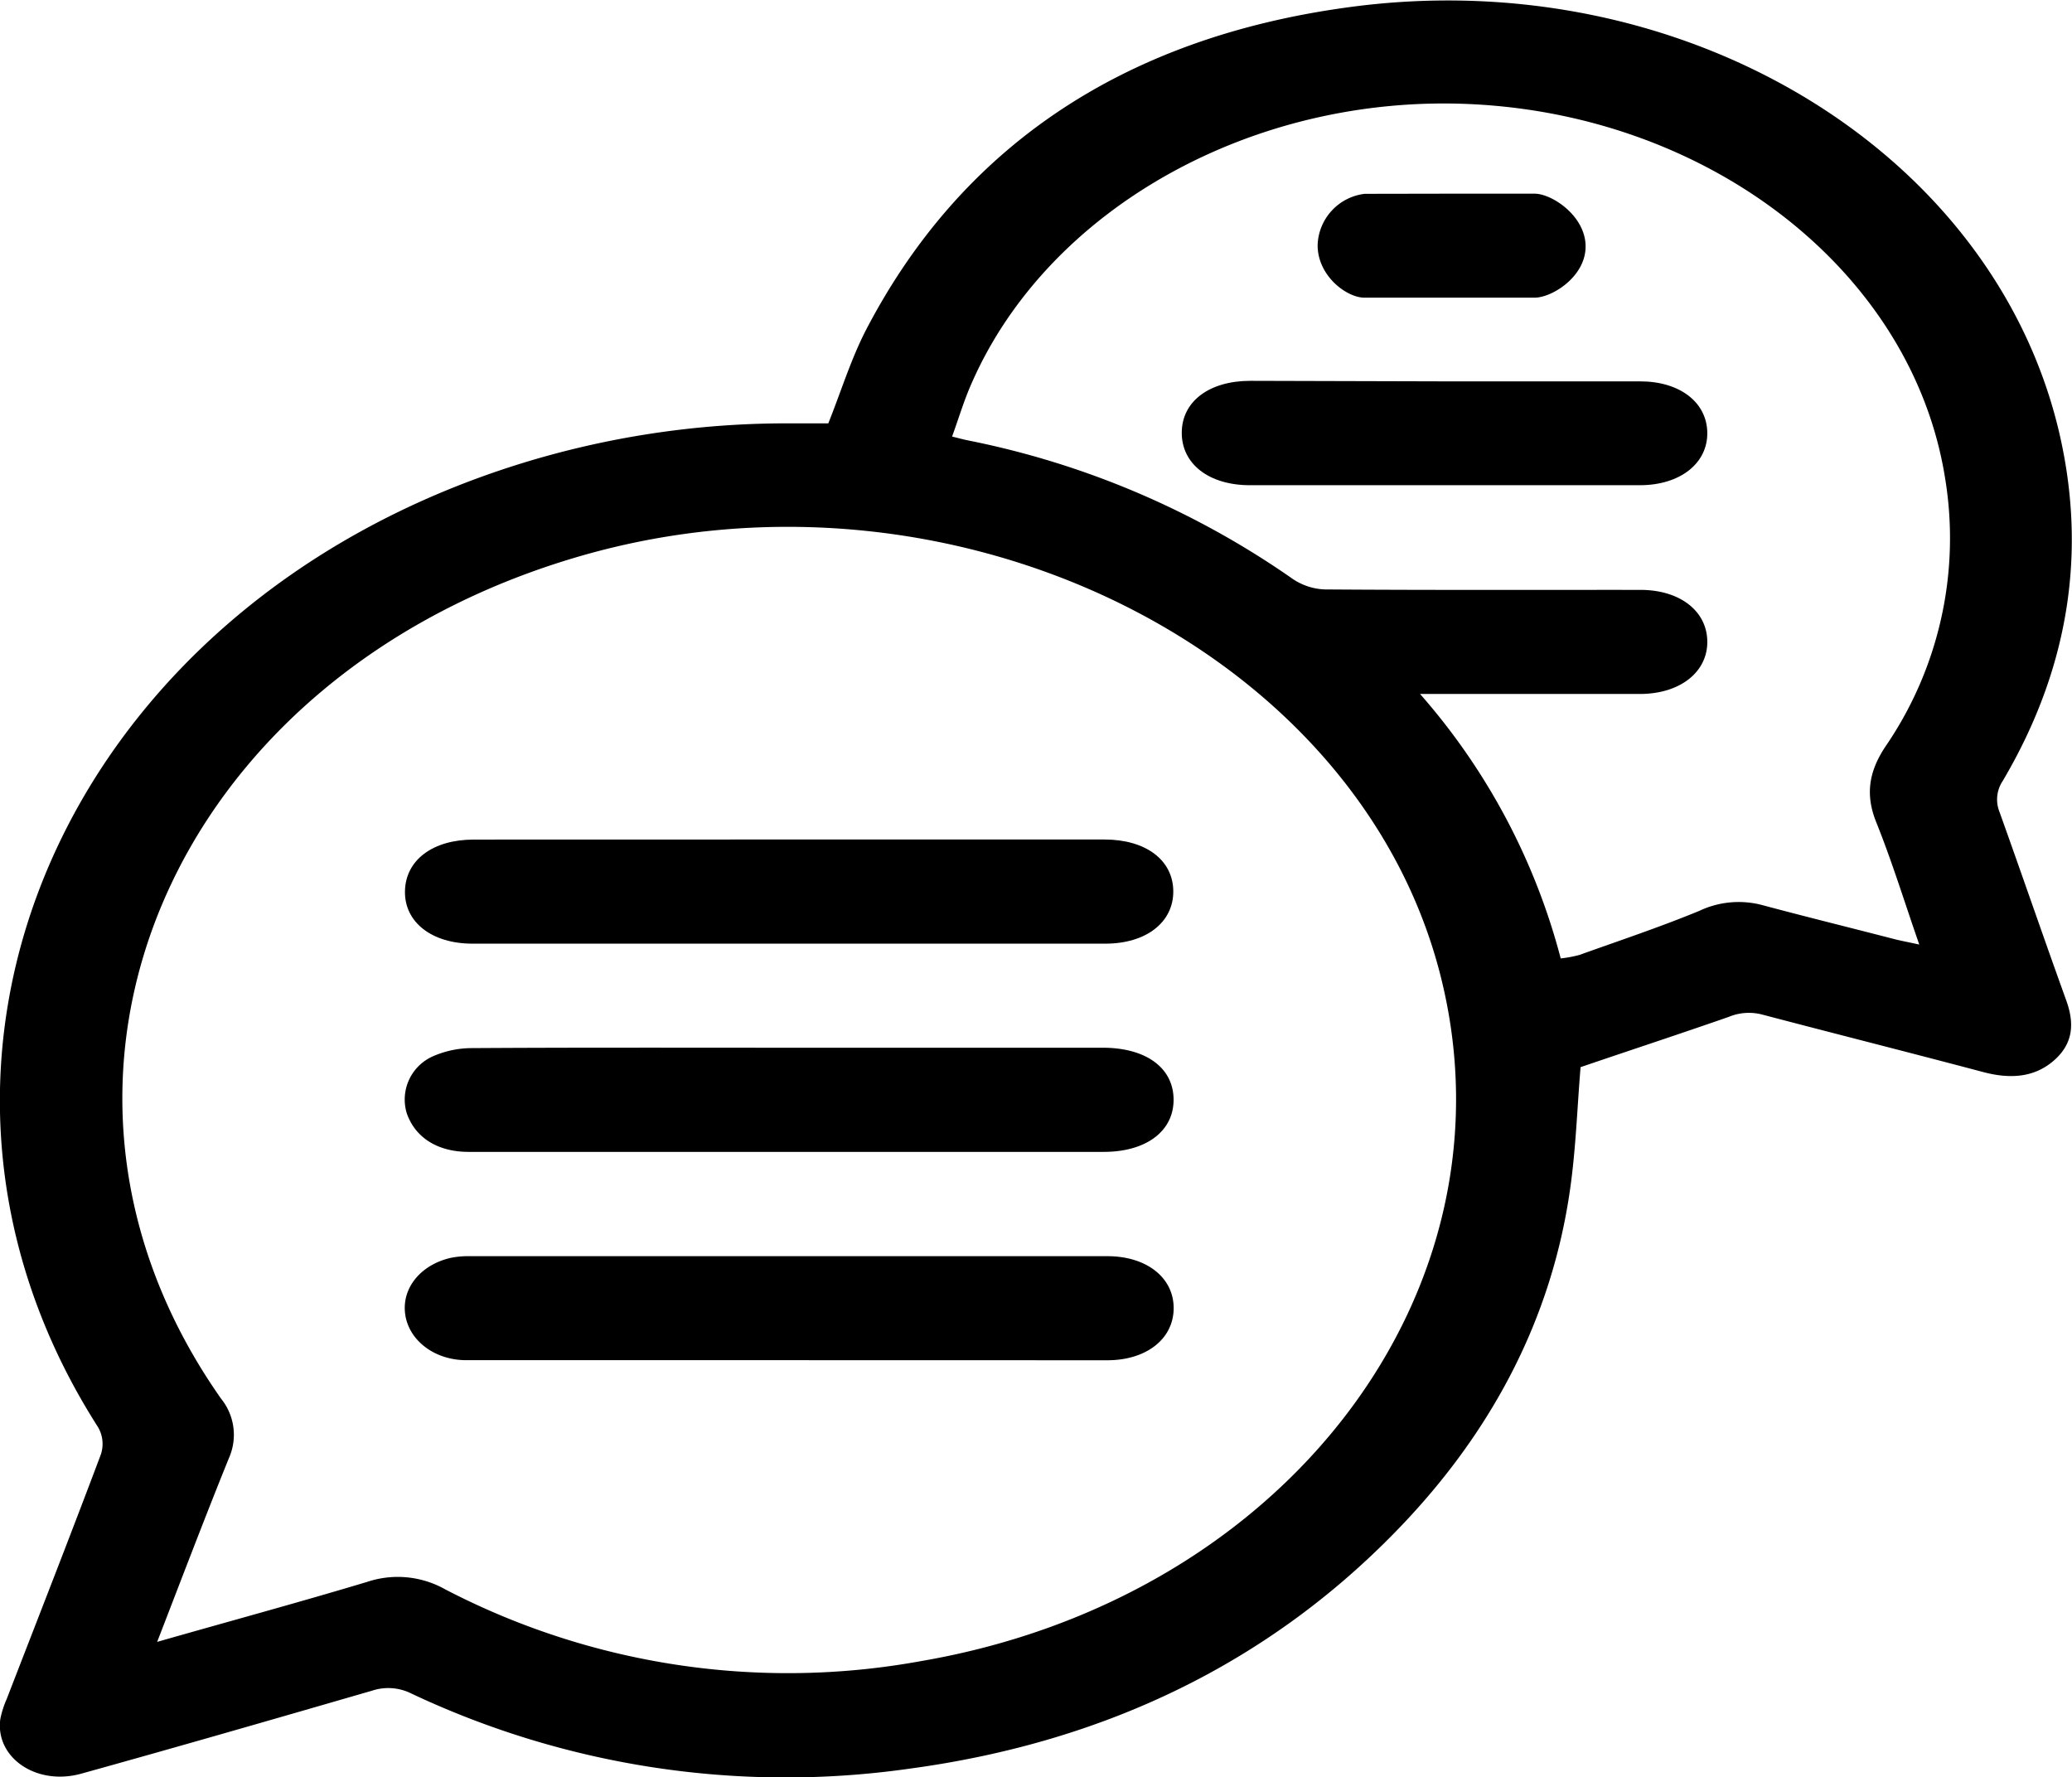
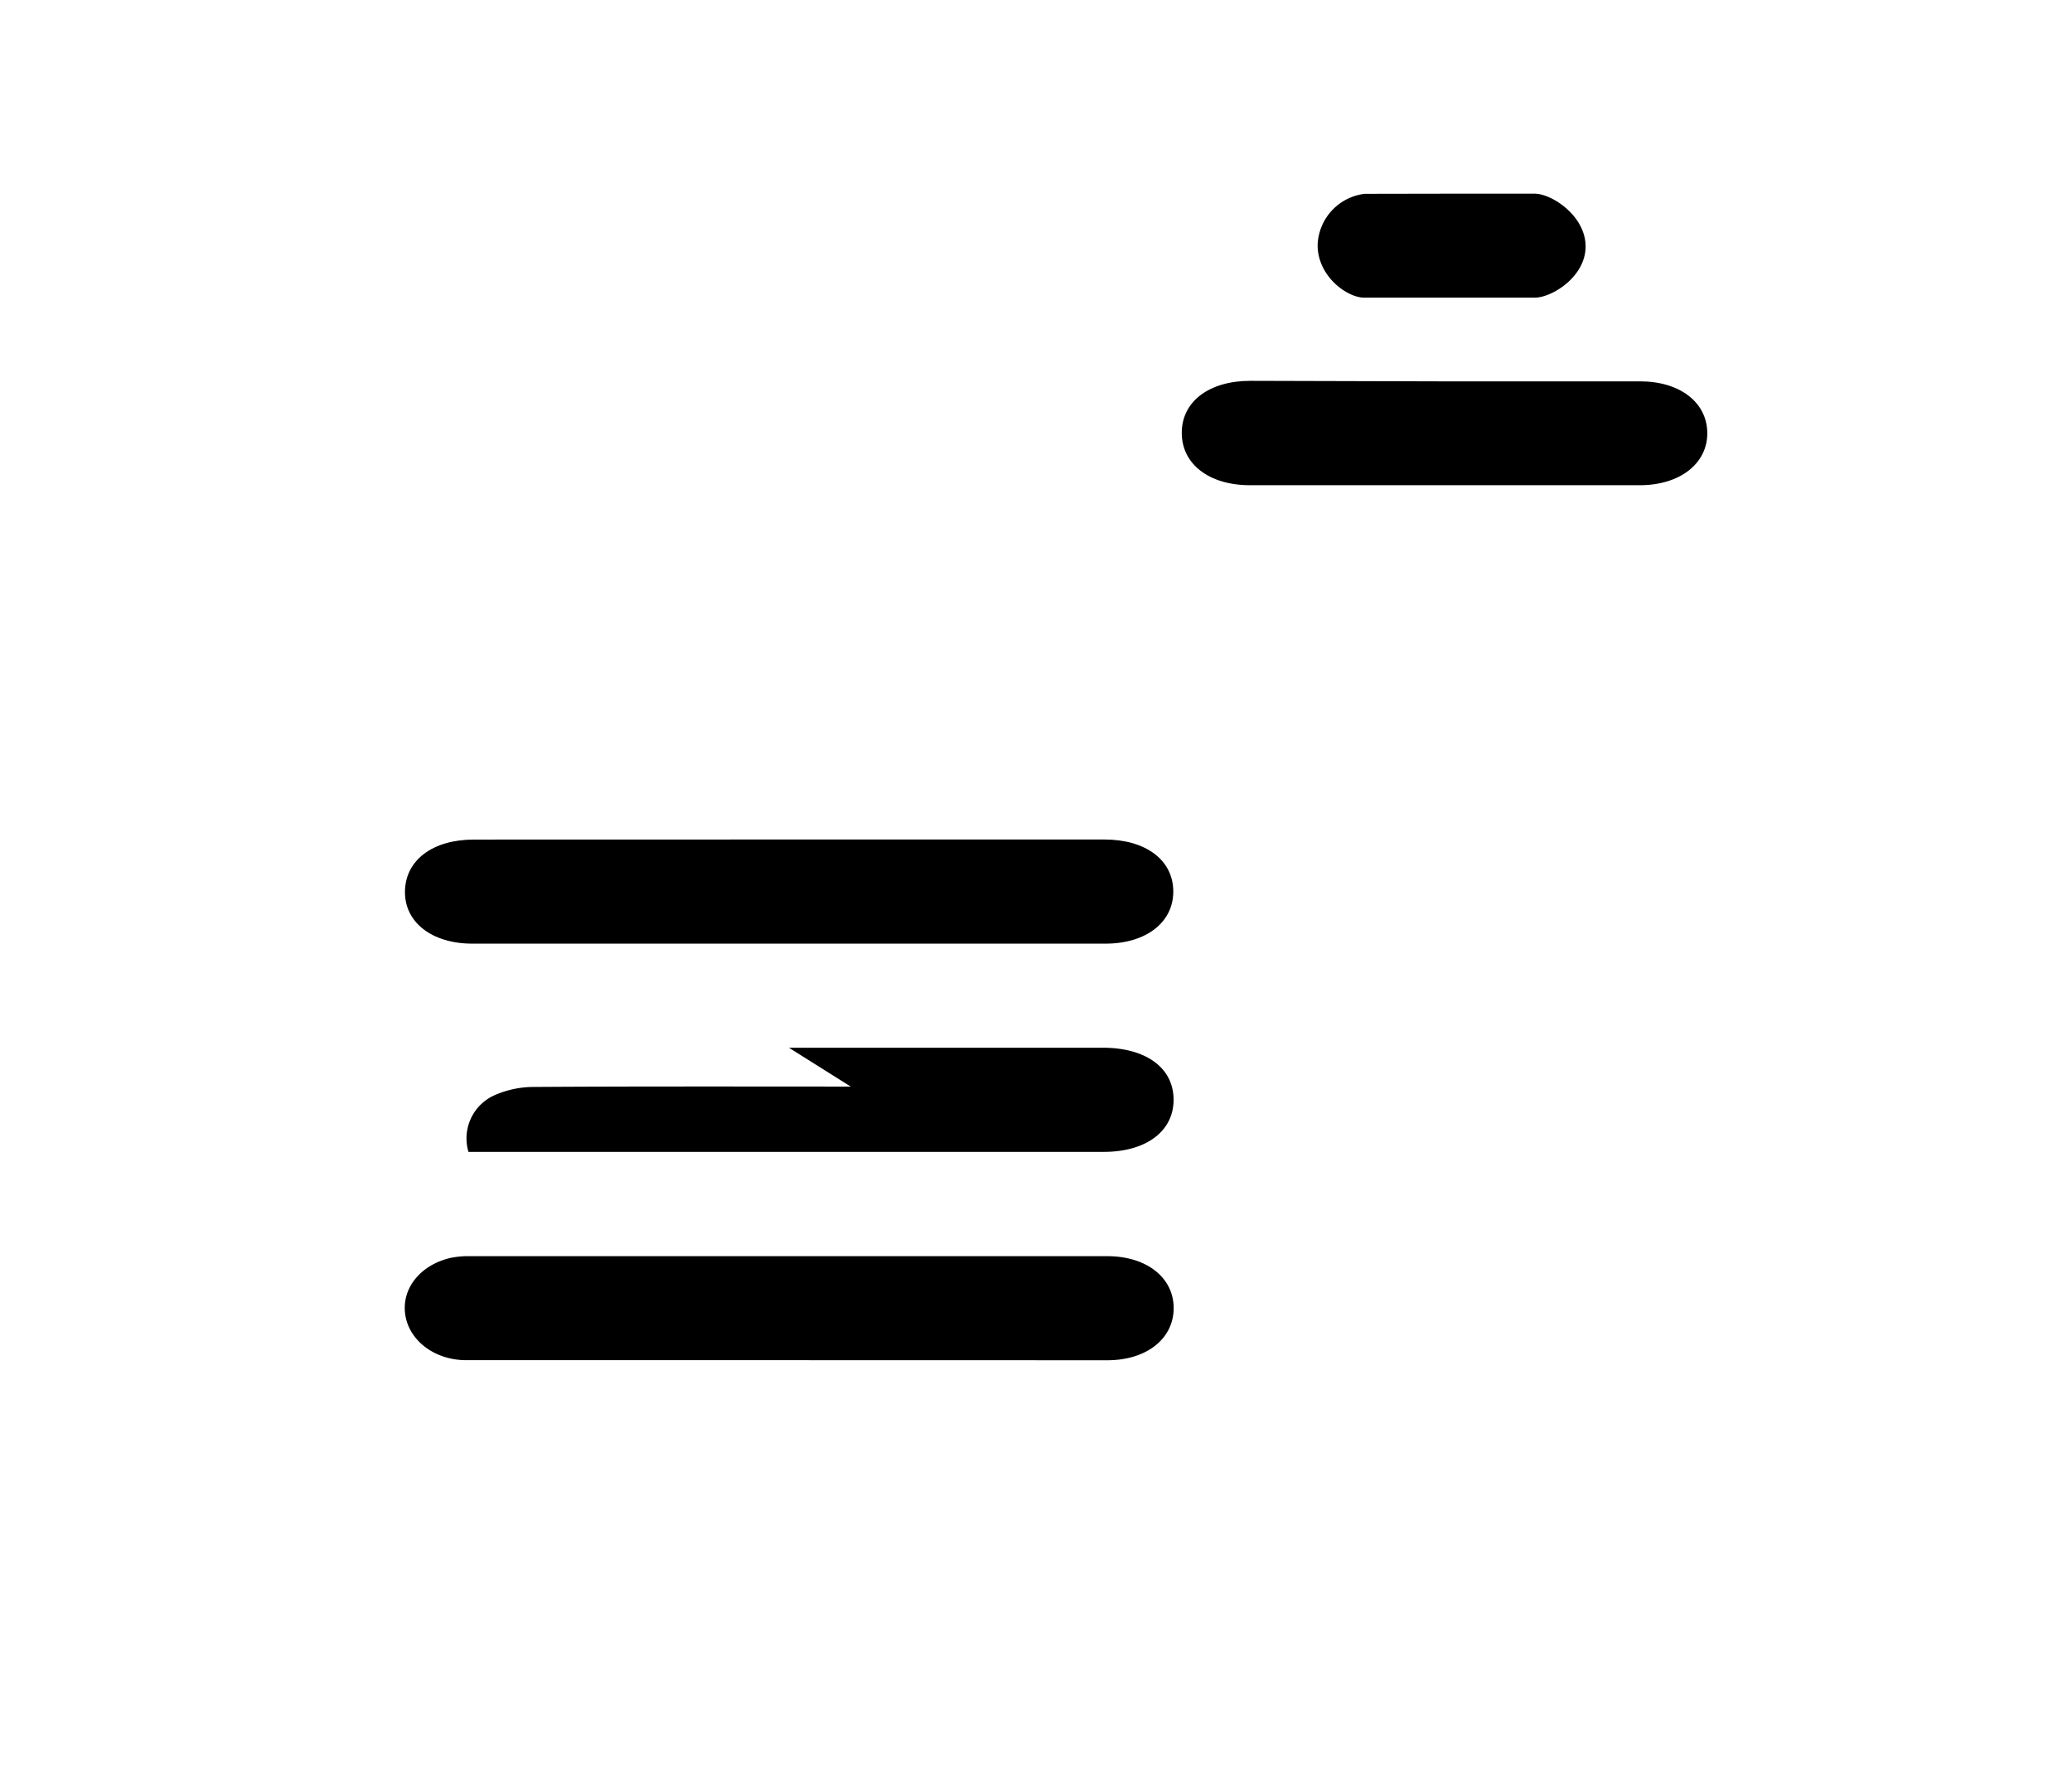
<svg xmlns="http://www.w3.org/2000/svg" viewBox="0 0 276.34 237.01">
  <g transform="translate(-231.93 -177.77)">
-     <path d="m442.73 320.09c-.45 5.31-.62 10.94-1.43 16.5-2.47 17-10.32 32.15-23.08 45.29-17 17.52-38.73 28.23-65 31.77a117 117 0 0 1 -66.38-10 6.89 6.89 0 0 0 -5.3-.4c-12.91 3.74-25.82 7.47-38.79 11.07-6 1.65-11.47-2.17-10.78-7.28a12.55 12.55 0 0 1 .85-2.67c4.21-10.88 8.47-21.74 12.57-32.65a4.44 4.44 0 0 0 -.38-3.61c-31.14-48.7-4.51-109.56 56.3-128.49a119.77 119.77 0 0 1 35.61-5.39h5.48c1.71-4.27 3-8.53 5.05-12.5 12.56-24.09 33.95-38.89 64.38-43 44.1-6 85.4 18.69 94.57 56.05 4 16.4 1.47 32.18-7.37 47.14a4.45 4.45 0 0 0 -.43 4.13c3 8.37 5.89 16.79 8.91 25.16 1.06 2.95 1 5.68-1.66 8s-5.93 2.47-9.48 1.52c-9.76-2.59-19.56-5.06-29.33-7.63a7 7 0 0 0 -4.56.29c-6.48 2.26-13.06 4.42-19.75 6.7zm-189.84 76.65c9.66-2.76 18.88-5.26 28-8a12.9 12.9 0 0 1 10.43 1 99 99 0 0 0 63.46 9.56c48.83-8.38 79.93-49.61 69.24-91.53-11.13-43.62-65.08-70-114.34-55.94-54.94 15.69-78.22 69.9-48.26 112.48a7.66 7.66 0 0 1 1.05 7.9c-3.24 7.99-6.29 16.03-9.58 24.53zm187.19-91.15a17 17 0 0 0 2.48-.46c5.36-1.92 10.79-3.73 16-5.88a12.27 12.27 0 0 1 8.26-.81c5.82 1.56 11.67 3 17.51 4.51 1 .27 2.13.47 3.57.79-2-5.75-3.64-11.1-5.74-16.32-1.47-3.66-1-6.74 1.23-10.09a49.15 49.15 0 0 0 7.94-35.88c-4.38-27.26-31.05-48.24-63.16-49.79-29.07-1.4-56.47 13.89-66.68 37.28-1 2.26-1.7 4.62-2.58 7.05 1 .25 1.6.41 2.2.53a114.62 114.62 0 0 1 43.26 18.48 8.17 8.17 0 0 0 4.27 1.38c14 .1 28 .05 42.07.06 5.26 0 8.88 2.81 8.92 6.88s-3.62 7-9 7h-29.31a86.59 86.59 0 0 1 18.76 35.27z" />
    <path d="m337.43 289.73h41.8c5.51 0 9.15 2.74 9.18 6.89s-3.62 7-9.05 7h-84.42c-5.42 0-9.08-2.86-9-7s3.69-6.88 9.19-6.88z" />
-     <path d="m337.15 317.5h41.85c5.76 0 9.42 2.67 9.45 6.89s-3.63 7-9.32 7h-84.72c-4.14 0-7.13-1.93-8.24-5.18a6.3 6.3 0 0 1 3.53-7.58 13 13 0 0 1 5.11-1.08c14.12-.09 28.19-.05 42.34-.05z" />
+     <path d="m337.15 317.5h41.85c5.76 0 9.42 2.67 9.45 6.89s-3.63 7-9.32 7h-84.72a6.3 6.3 0 0 1 3.53-7.58 13 13 0 0 1 5.11-1.08c14.12-.09 28.19-.05 42.34-.05z" />
    <path d="m337 359.17c-14.29 0-28.59 0-42.88 0-4.26 0-7.67-2.65-8.15-6.13s2.05-6.56 6-7.5a11.68 11.68 0 0 1 2.65-.24h85c5.23 0 8.85 2.86 8.84 6.94s-3.62 6.94-8.85 6.94z" />
    <path d="m424.52 228.63h26.16c5.28 0 8.9 2.79 8.95 6.85s-3.6 7-9 7h-52c-5.45 0-9.1-2.82-9.09-7s3.67-6.92 9.14-6.92z" />
    <path d="m425.21 203.6h11.39c2.3 0 6.77 2.95 6.8 7s-4.46 6.87-6.82 6.87h-22.67c-2.37 0-6.25-2.89-6.25-7a7.12 7.12 0 0 1 6.28-6.85z" />
  </g>
</svg>